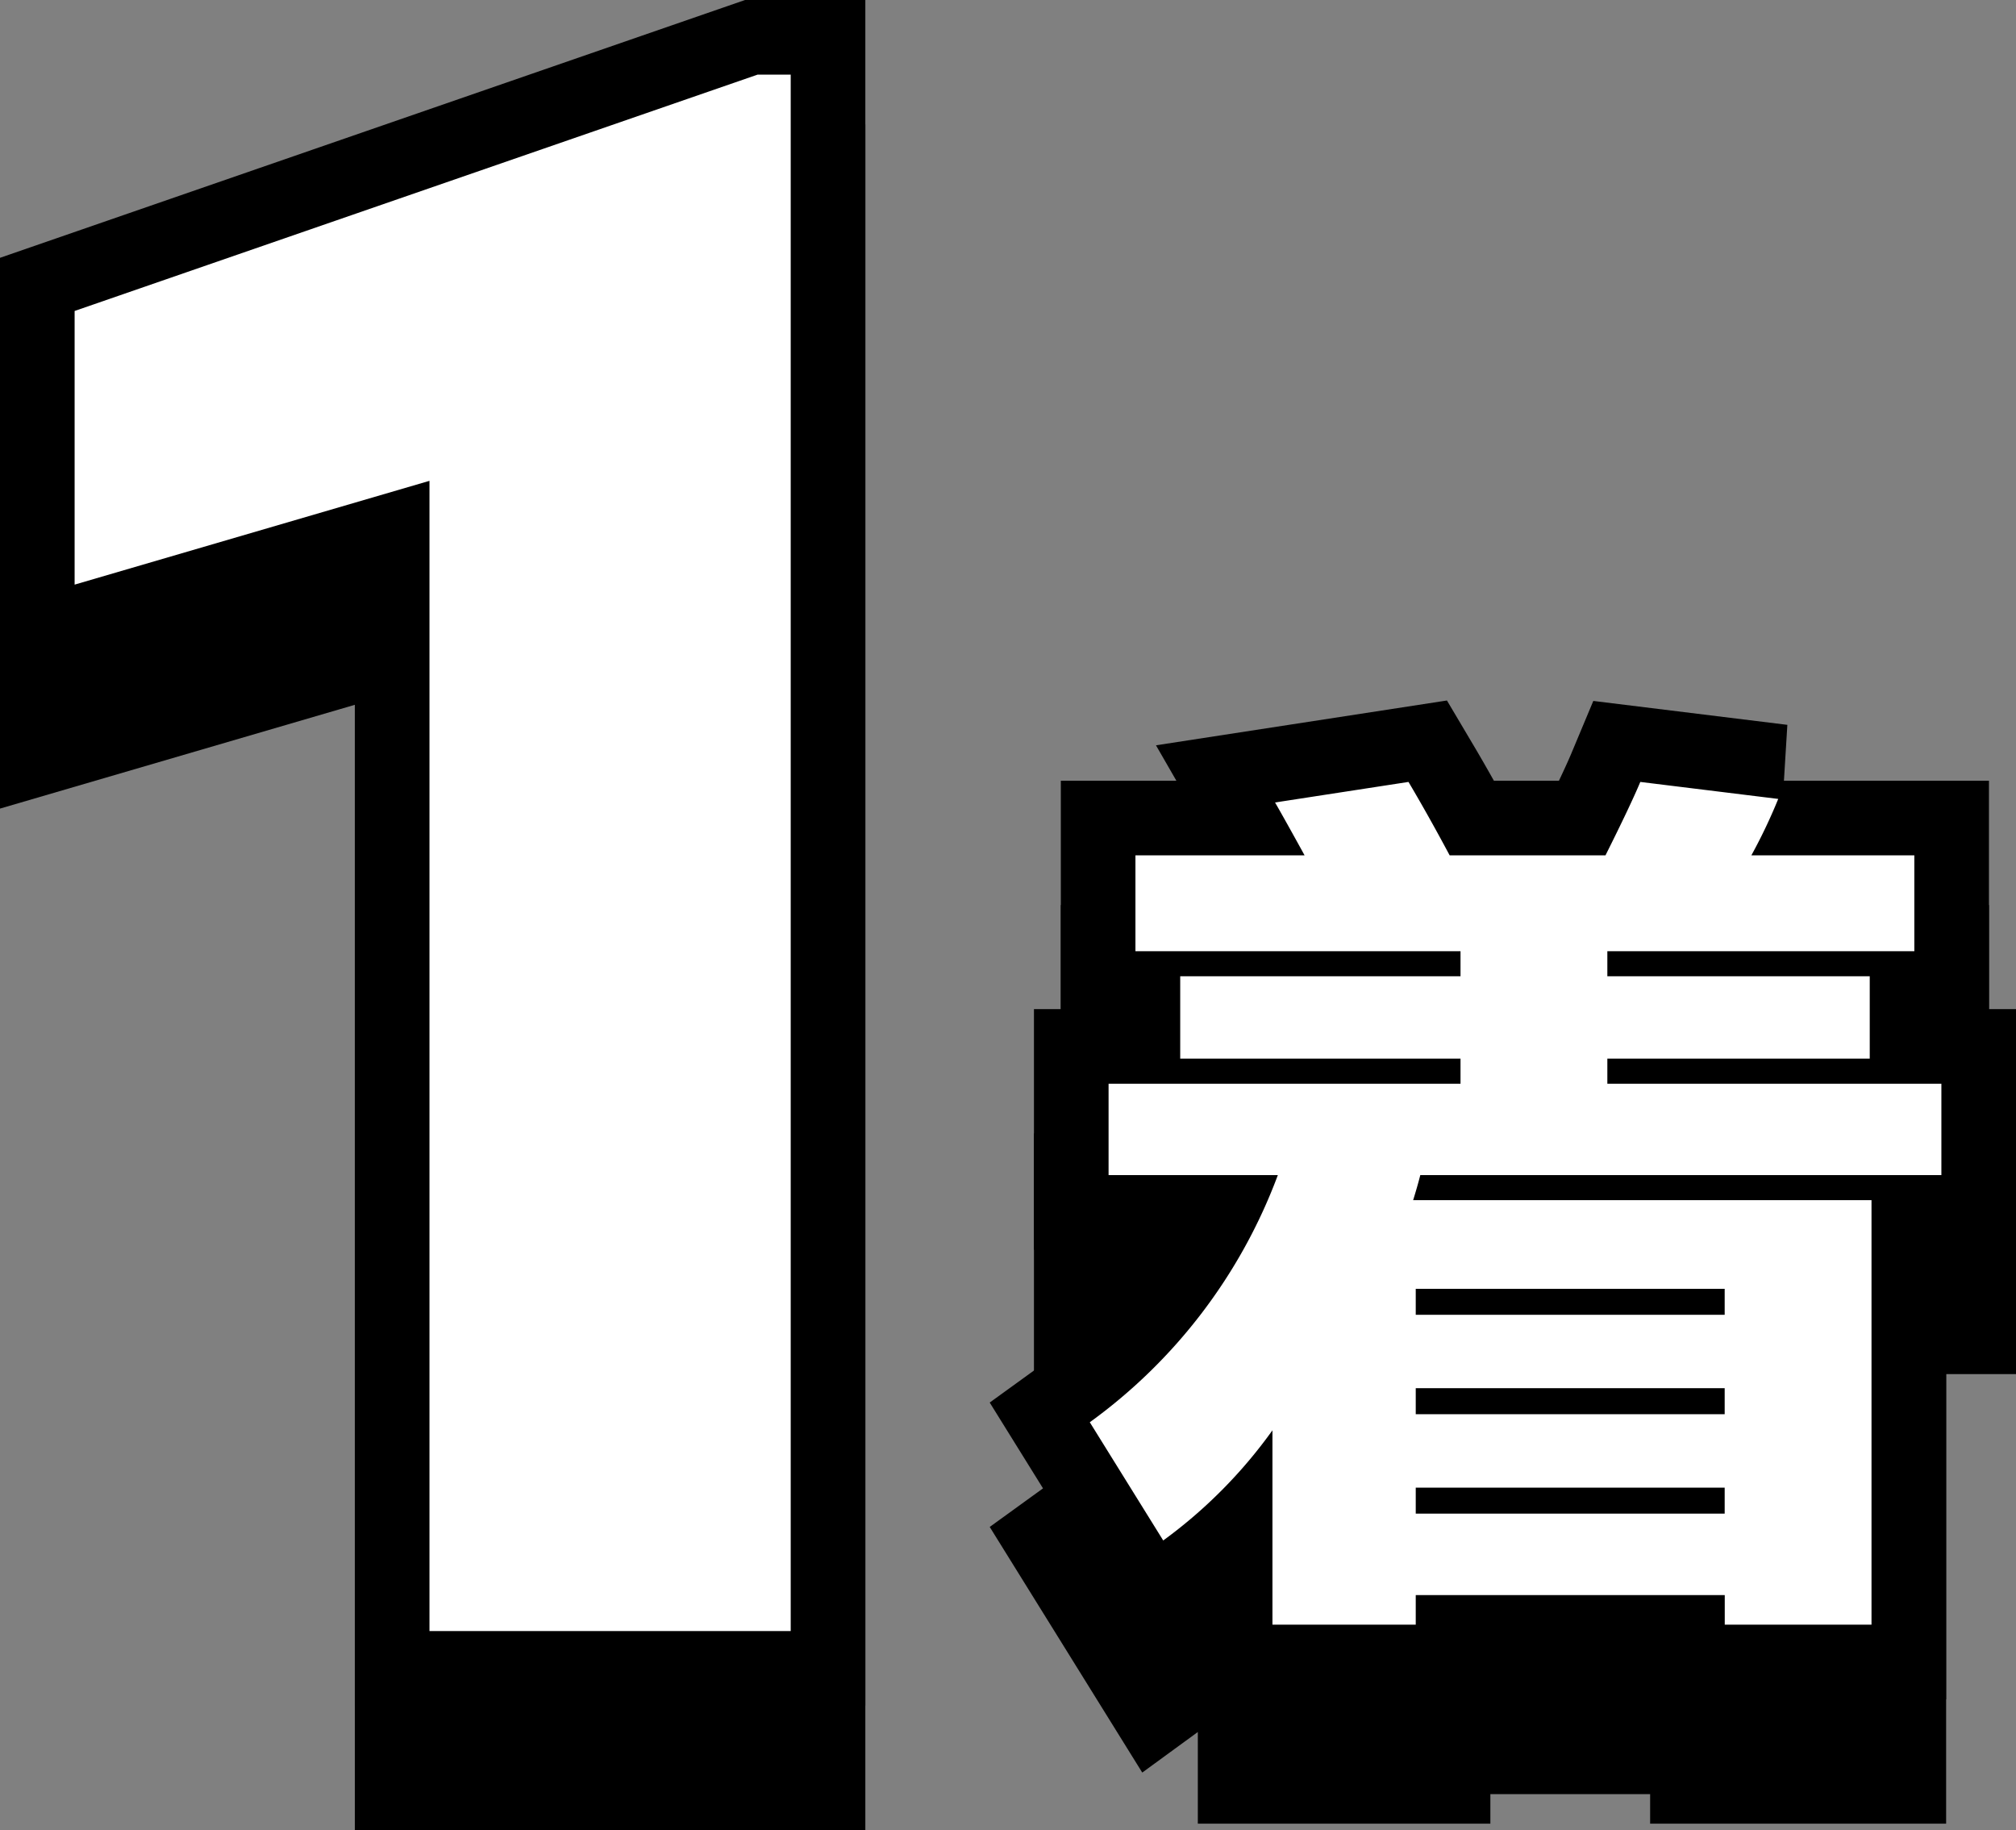
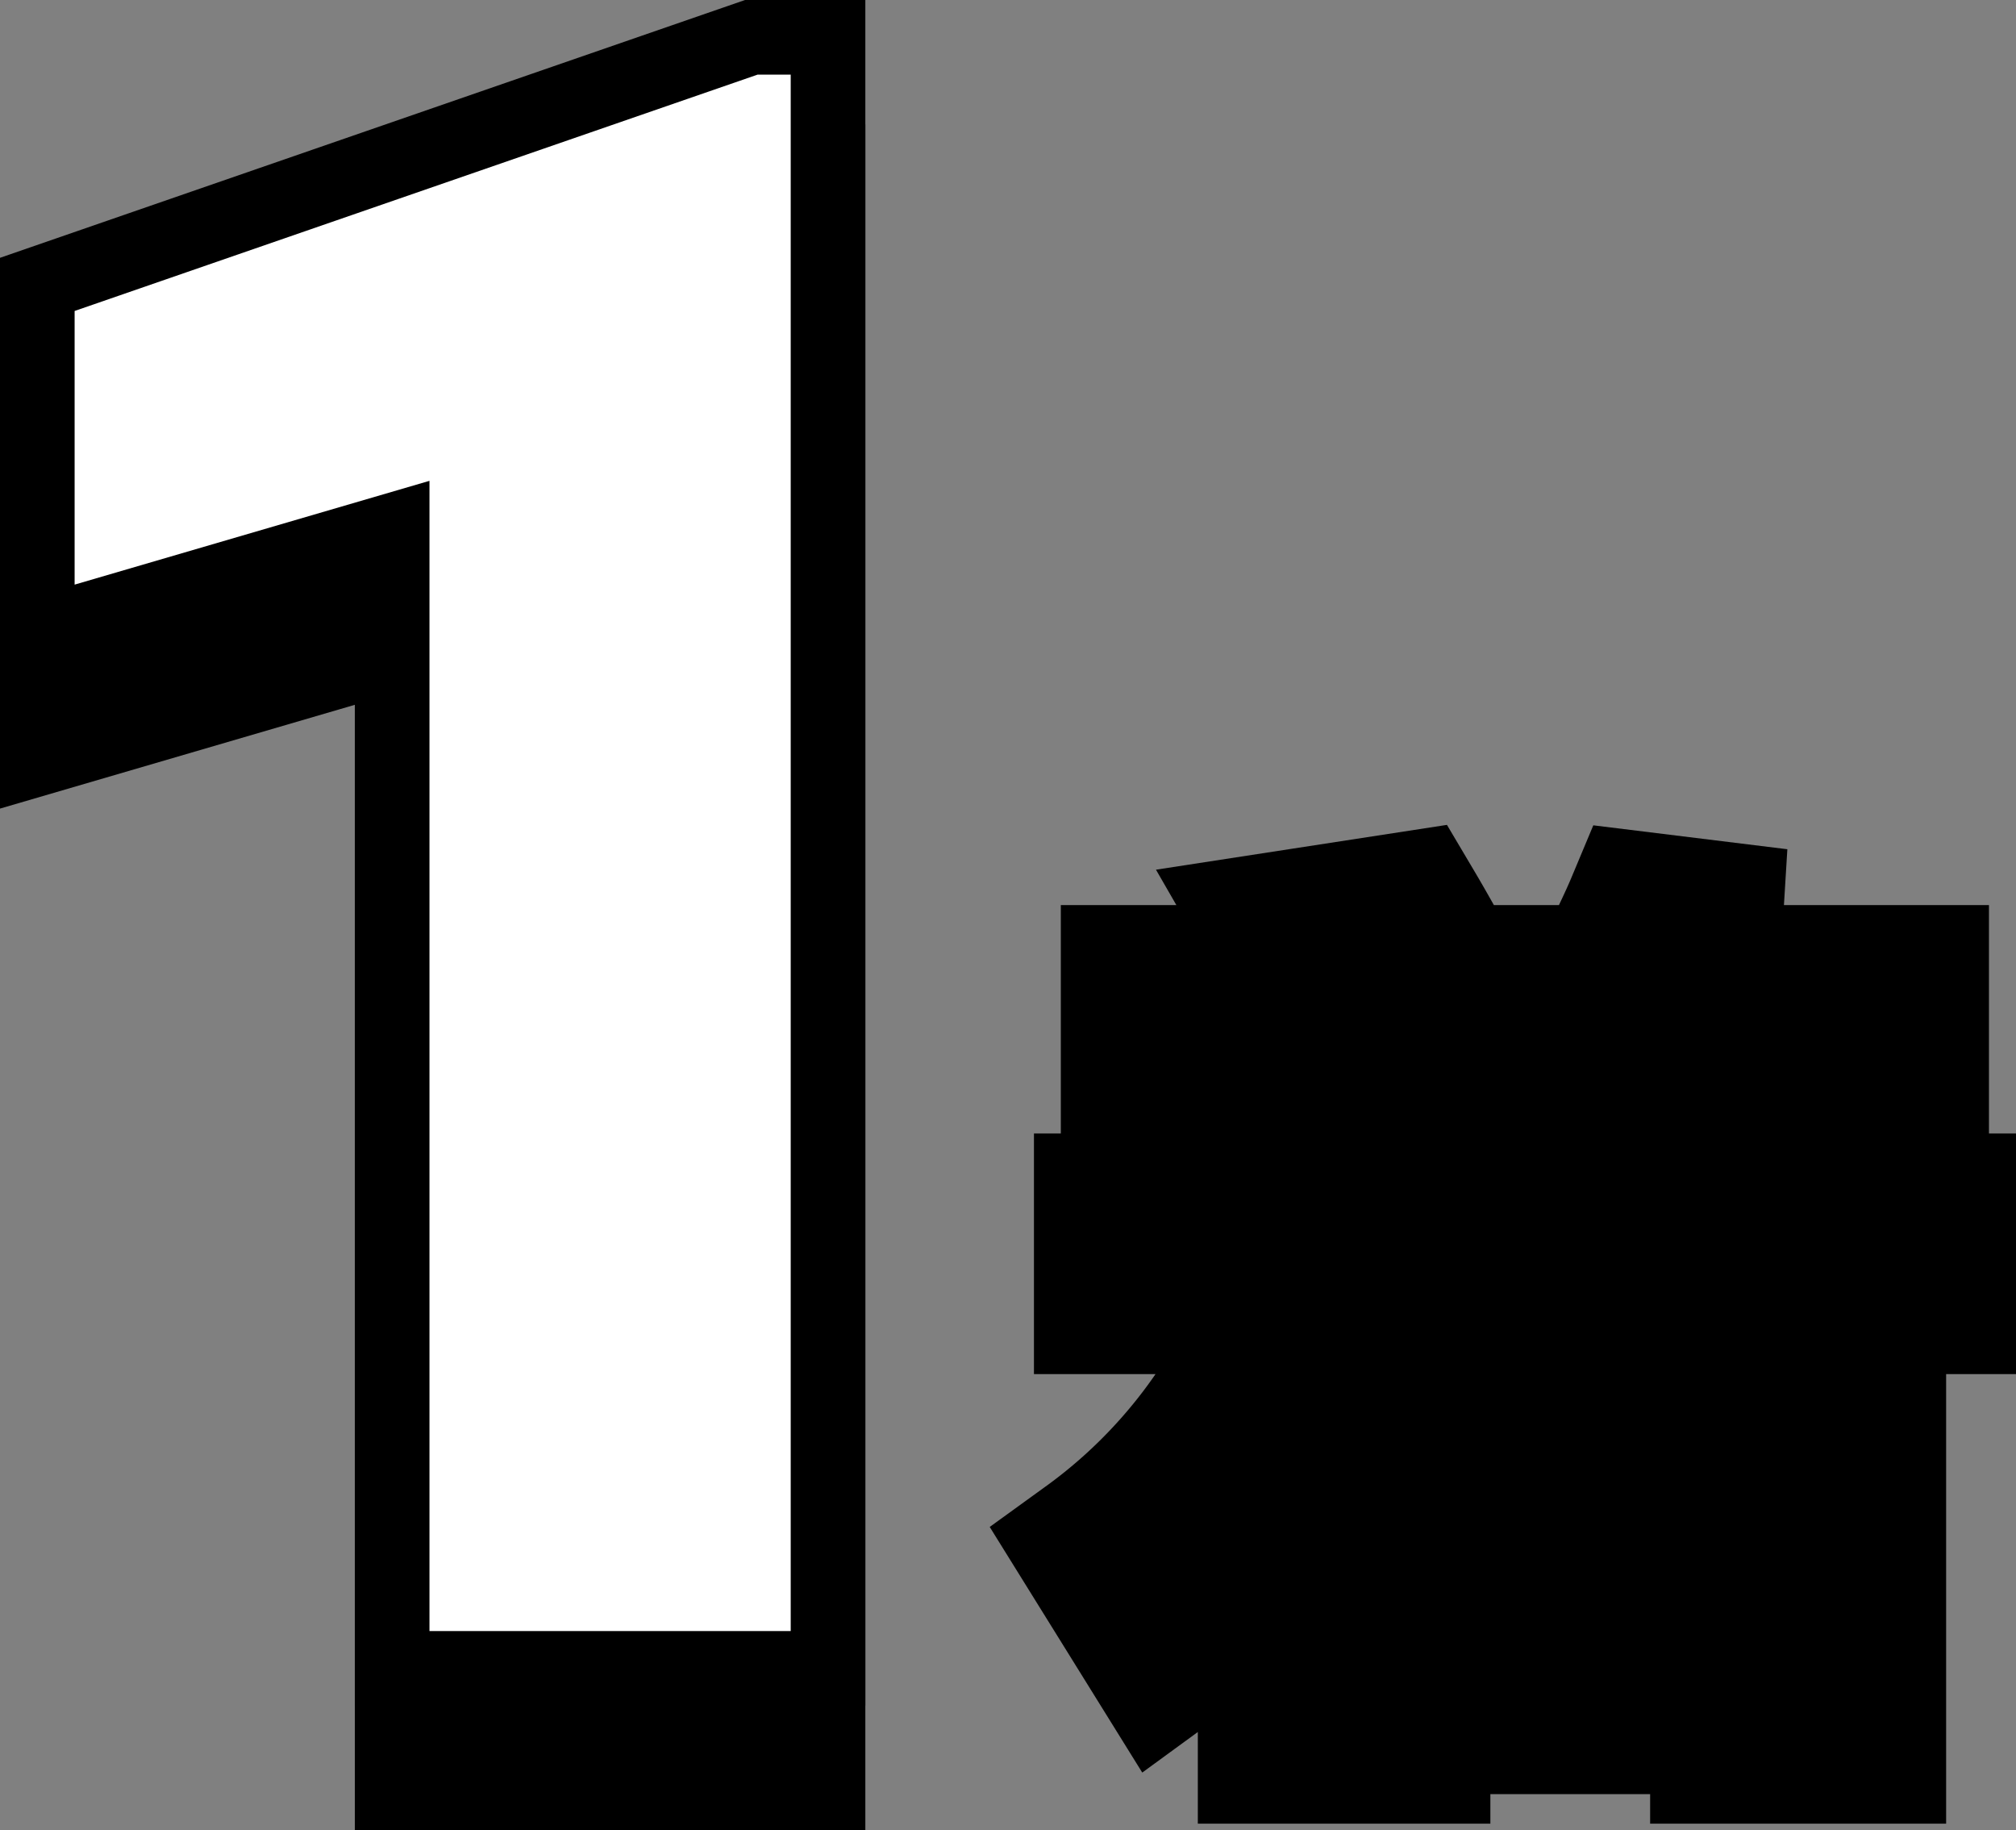
<svg xmlns="http://www.w3.org/2000/svg" width="81.049" height="73.563" viewBox="0 0 81.049 73.563">
  <rect x="0" y="0" width="81.049" height="73.563" fill="#808080" stroke="none" />
  <defs>
    <clipPath id="a">
      <rect width="81.049" height="73.563" transform="translate(0 -0.001)" fill="none" />
    </clipPath>
  </defs>
  <g transform="translate(0 0)">
    <g clip-path="url(#a)">
      <path d="M31.789,70.563H17.266V24.328L3,28.5v-11L30.457,8h1.332Z" fill="none" stroke="#000" stroke-width="6" />
      <path d="M56.917,69.119v1.187H51.156V62.495a19.649,19.649,0,0,1-4.391,4.428L43.813,62.17a21.544,21.544,0,0,0,7.56-9.935H44.568V48.563H58.717V47.555H47.448V44.243H58.717V43.235H45.648V39.382h6.8q-.791-1.438-1.187-2.125l5.364-.826q.79,1.332,1.655,2.951h6.265q1.008-2.014,1.4-2.951l5.545.683a21.811,21.811,0,0,1-1.08,2.268h6.552v3.853H64.62v1.008H75.169v3.312H64.62v1.008H78.049v3.672H57.1c-.073.287-.168.623-.288,1.008H75.24V70.306h-5.9V69.119Zm12.42-12.313H56.917V57.85h12.42Zm-12.42,5.041h12.42V60.8H56.917Zm0,4h12.42V64.8H56.917Z" fill="none" stroke="#000" stroke-width="6" />
      <path d="M31.789,65.563H17.266V19.328L3,23.5v-11L30.457,3h1.332Z" fill="none" stroke="#000" stroke-width="6" />
-       <path d="M56.917,64.118v1.189H51.156V57.494a19.608,19.608,0,0,1-4.391,4.428L43.813,57.17a21.539,21.539,0,0,0,7.56-9.935H44.568V43.563H58.717V42.555H47.448V39.243H58.717V38.235H45.648V34.382h6.8q-.791-1.438-1.187-2.125l5.364-.826q.79,1.332,1.655,2.951h6.265q1.008-2.014,1.4-2.951l5.545.683a21.811,21.811,0,0,1-1.08,2.268h6.552v3.853H64.62v1.008H75.169v3.312H64.62v1.008H78.049v3.672H57.1c-.073.287-.168.623-.288,1.008H75.24V65.307h-5.9V64.118Zm12.42-12.312H56.917v1.045h12.42Zm-12.42,5.041h12.42V55.8H56.917Zm0,3.995h12.42V59.8H56.917Z" fill="none" stroke="#000" stroke-width="6" />
      <path d="M31.789,65.563H17.266V19.328L3,23.5v-11L30.457,3h1.332Z" fill="#fff" />
-       <path d="M56.917,64.118v1.189H51.156V57.494a19.608,19.608,0,0,1-4.391,4.428L43.813,57.17a21.539,21.539,0,0,0,7.56-9.935H44.568V43.563H58.717V42.555H47.448V39.243H58.717V38.235H45.648V34.382h6.8q-.791-1.438-1.187-2.125l5.364-.826q.79,1.332,1.655,2.951h6.265q1.008-2.014,1.4-2.951l5.545.683a21.811,21.811,0,0,1-1.08,2.268h6.552v3.853H64.62v1.008H75.169v3.312H64.62v1.008H78.049v3.672H57.1c-.073.287-.168.623-.288,1.008H75.24V65.307h-5.9V64.118Zm12.42-12.312H56.917v1.045h12.42Zm-12.42,5.041h12.42V55.8H56.917Zm0,3.995h12.42V59.8H56.917Z" fill="#fff" />
    </g>
  </g>
</svg>